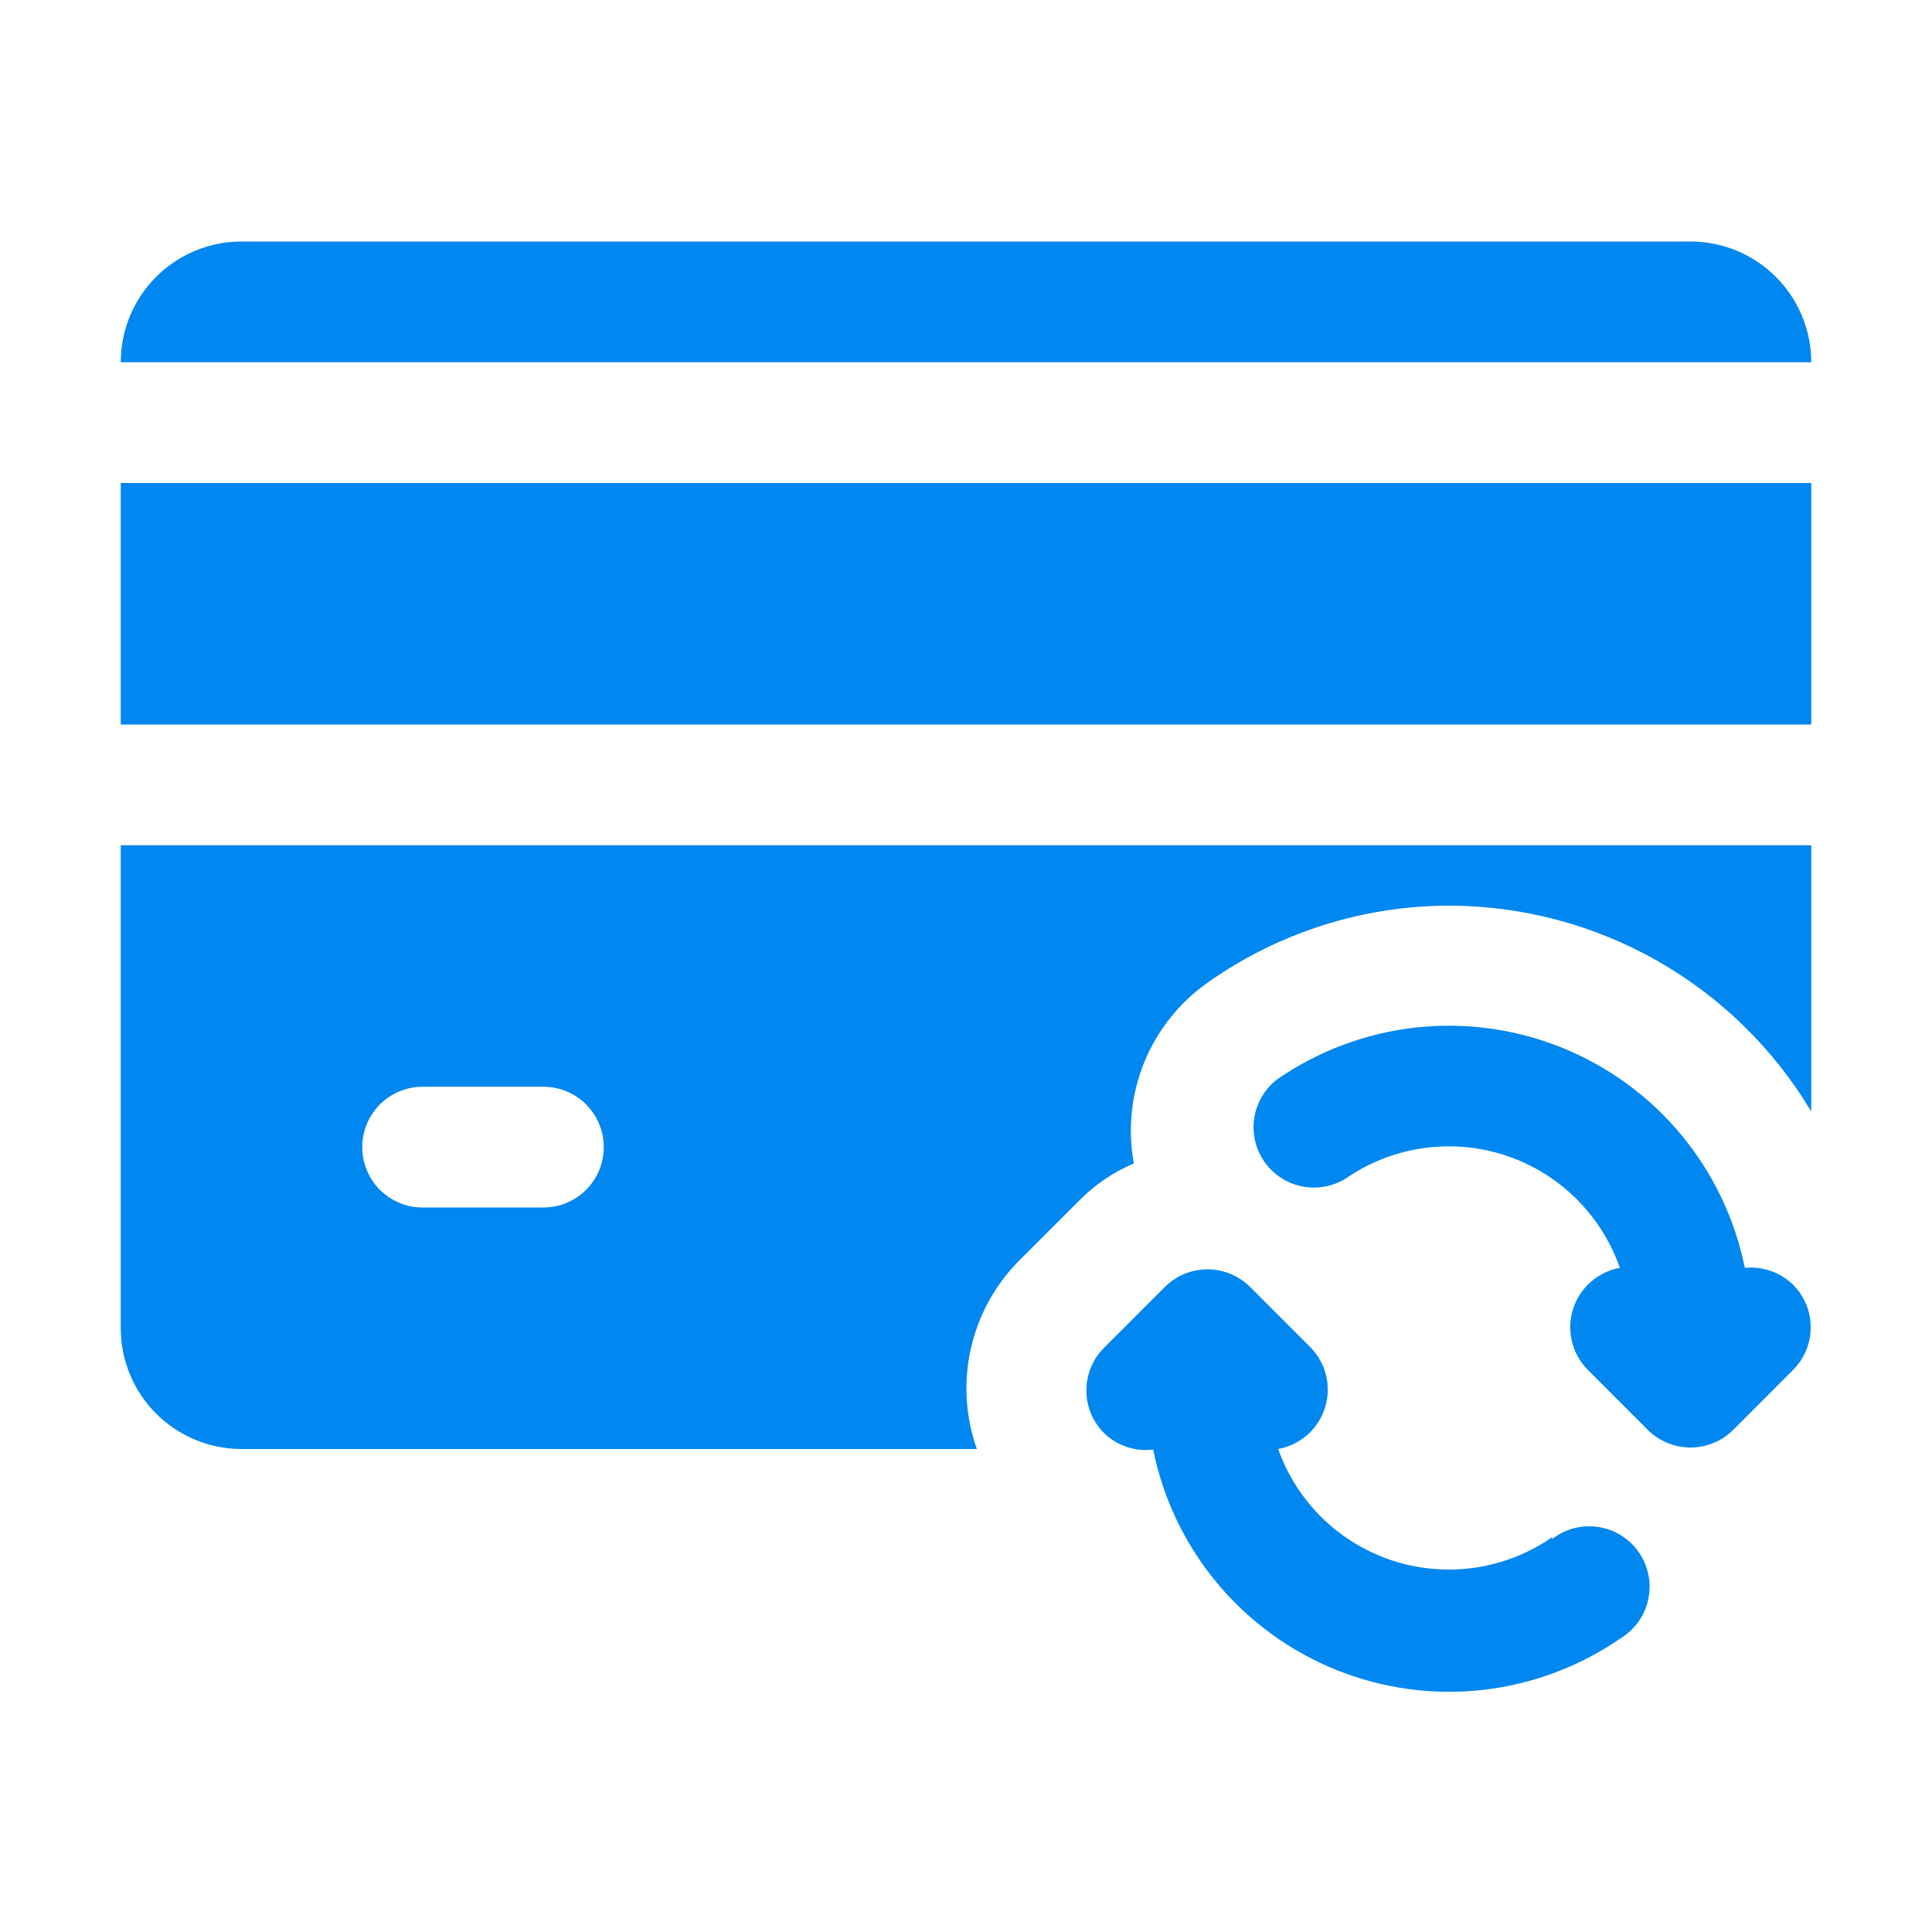
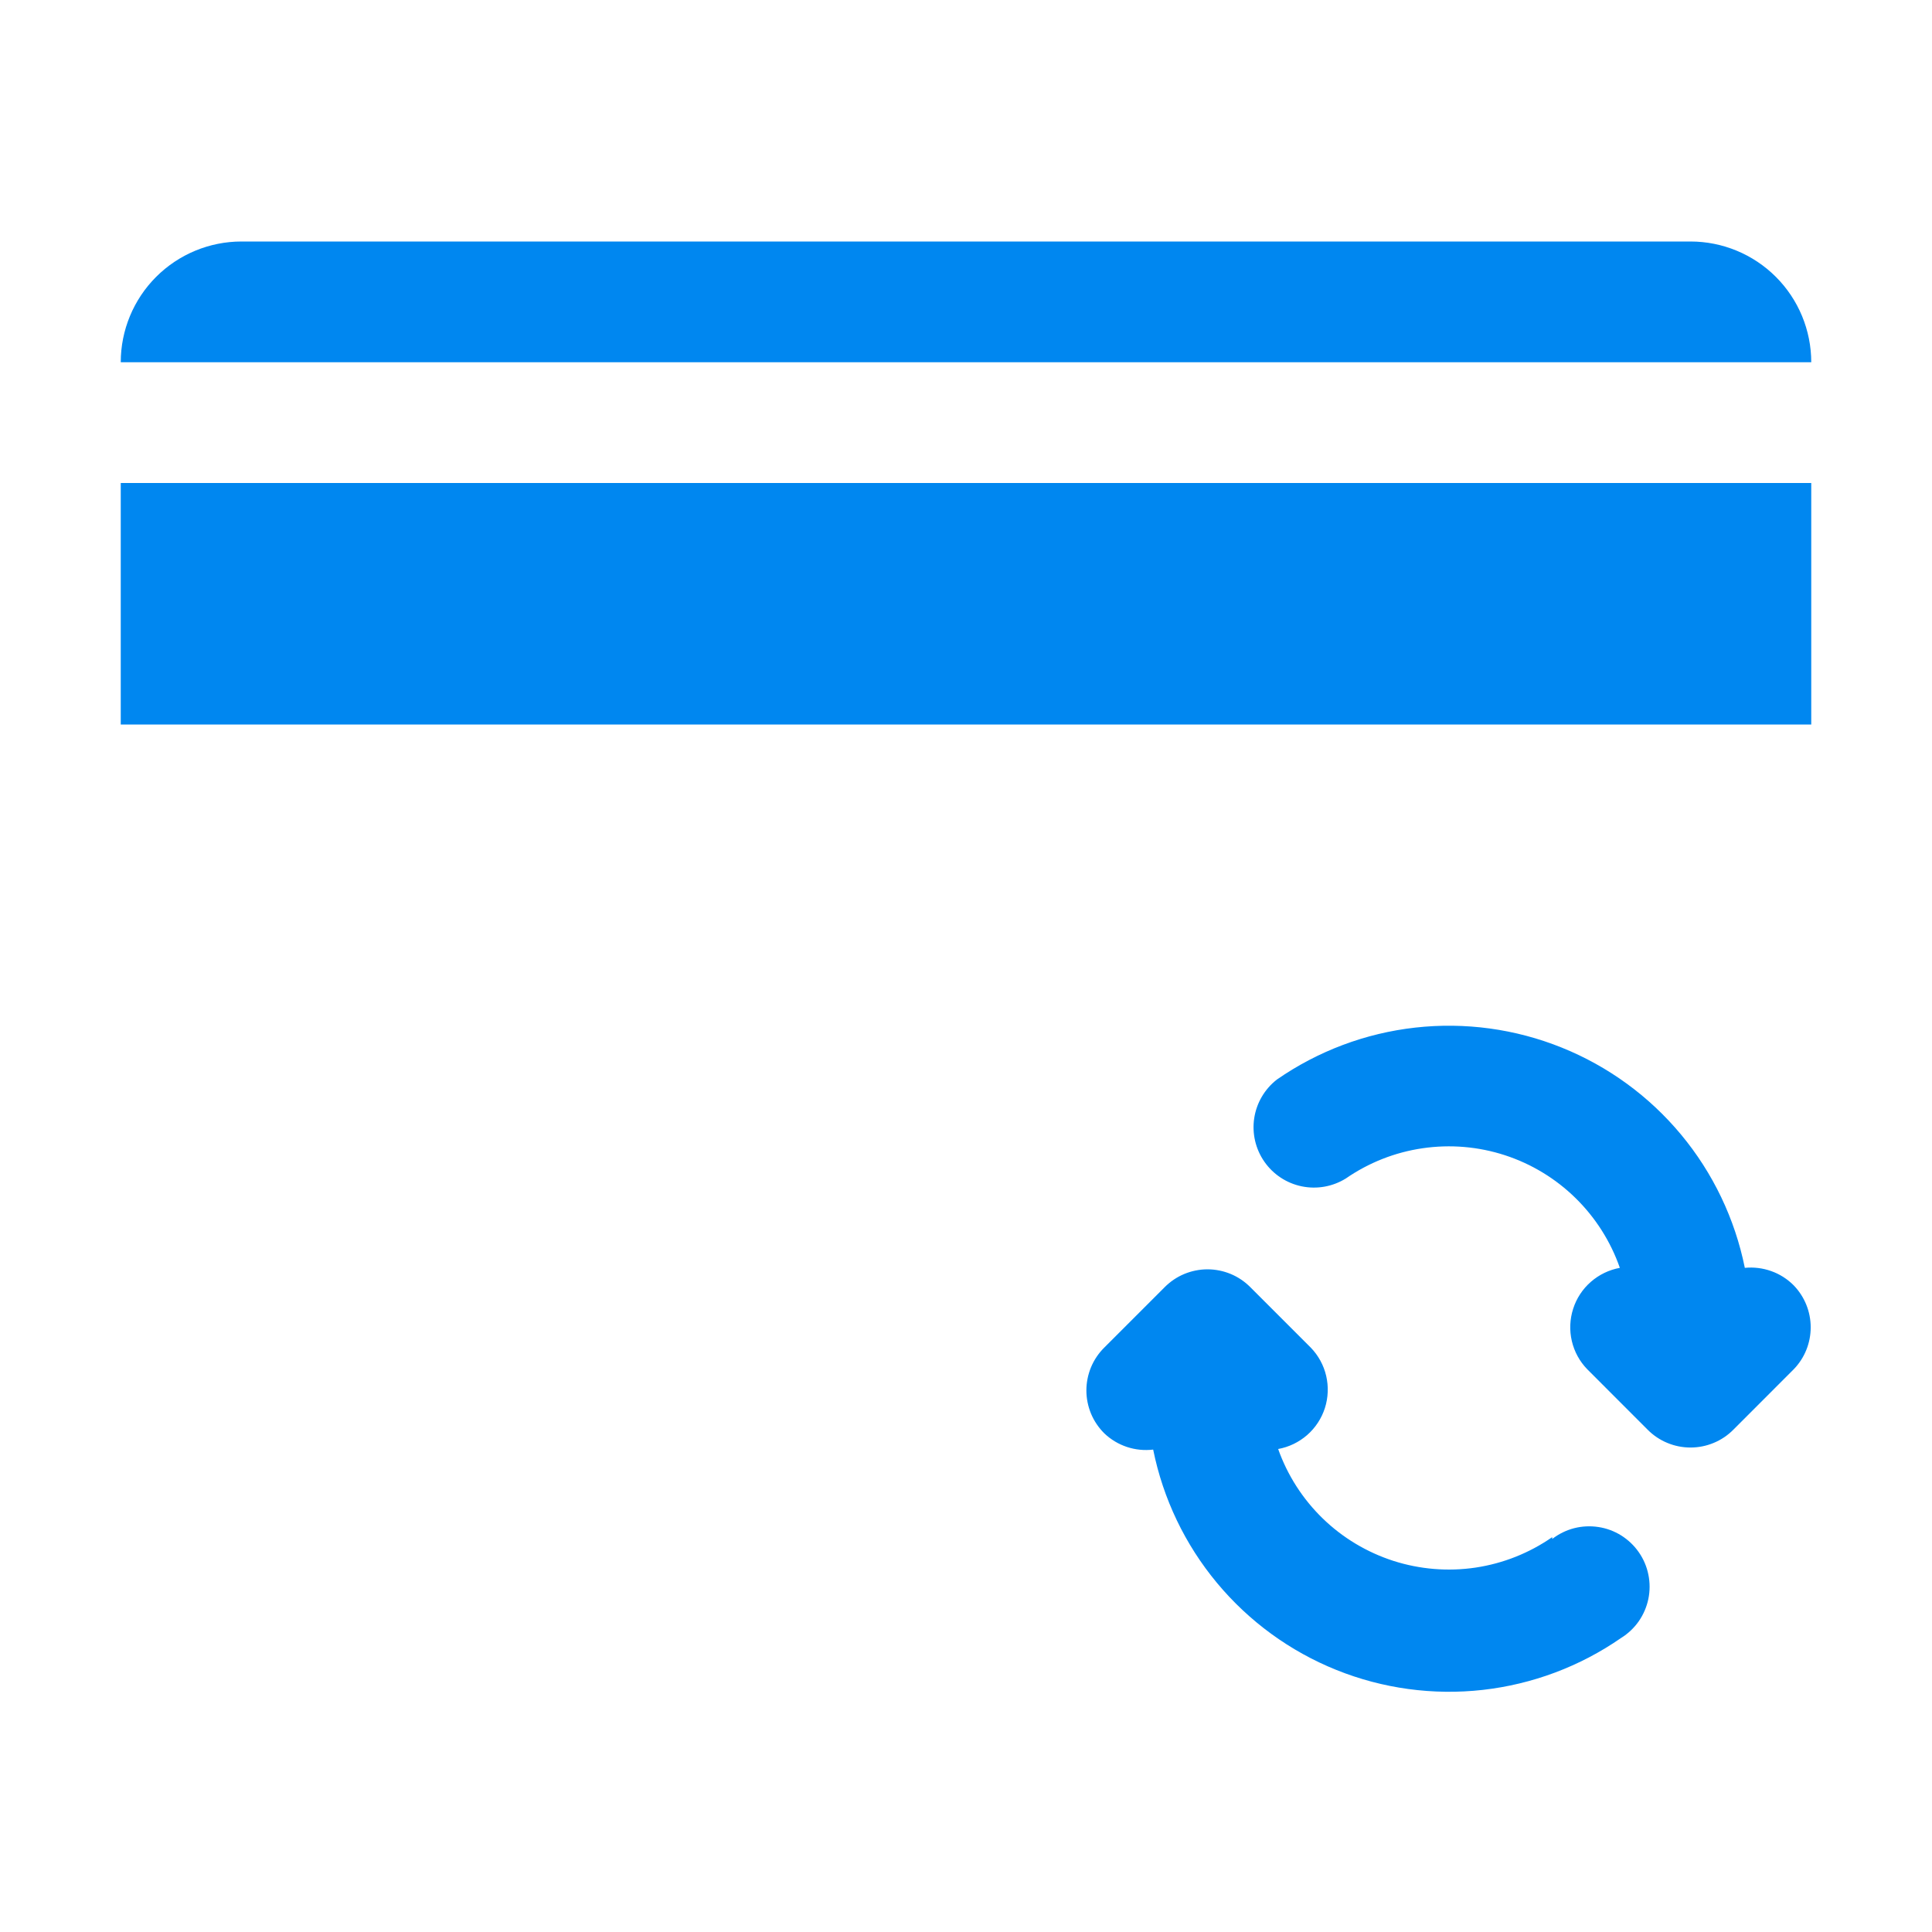
<svg xmlns="http://www.w3.org/2000/svg" width="42" height="42" viewBox="0 0 42 42" fill="none">
  <path d="M2.625 10.5H39.375V15.75H2.625V10.5ZM39.375 7.875C39.375 7.179 39.098 6.511 38.606 6.019C38.114 5.527 37.446 5.25 36.75 5.25H5.25C4.554 5.25 3.886 5.527 3.394 6.019C2.902 6.511 2.625 7.179 2.625 7.875H39.375ZM38.994 27.943C38.857 27.805 38.69 27.698 38.506 27.633C38.322 27.567 38.126 27.543 37.931 27.562C37.716 26.497 37.24 25.501 36.545 24.665C35.85 23.829 34.958 23.179 33.949 22.773C32.941 22.367 31.847 22.218 30.767 22.339C29.686 22.46 28.653 22.848 27.759 23.468C27.494 23.674 27.317 23.974 27.266 24.306C27.215 24.639 27.294 24.978 27.486 25.254C27.678 25.53 27.968 25.722 28.298 25.79C28.627 25.858 28.97 25.797 29.256 25.62C29.755 25.275 30.326 25.049 30.927 24.962C31.527 24.874 32.14 24.926 32.717 25.114C33.293 25.302 33.819 25.621 34.252 26.046C34.685 26.471 35.015 26.99 35.214 27.562C34.98 27.605 34.762 27.71 34.583 27.867C34.404 28.023 34.271 28.226 34.199 28.452C34.126 28.679 34.116 28.921 34.17 29.152C34.224 29.384 34.34 29.597 34.506 29.767L35.818 31.08C35.94 31.203 36.085 31.301 36.245 31.367C36.405 31.434 36.577 31.468 36.75 31.468C36.923 31.468 37.095 31.434 37.255 31.367C37.415 31.301 37.56 31.203 37.682 31.08L38.994 29.767C39.231 29.523 39.363 29.196 39.363 28.855C39.363 28.515 39.231 28.188 38.994 27.943ZM33.744 33.416C33.247 33.762 32.677 33.988 32.078 34.078C31.479 34.167 30.868 34.117 30.291 33.932C29.715 33.746 29.189 33.431 28.754 33.009C28.32 32.587 27.988 32.071 27.786 31.5C28.02 31.458 28.238 31.352 28.417 31.196C28.596 31.039 28.729 30.837 28.802 30.61C28.874 30.384 28.884 30.142 28.83 29.91C28.776 29.678 28.66 29.466 28.494 29.295L27.182 27.983C27.06 27.86 26.915 27.762 26.755 27.695C26.595 27.629 26.423 27.594 26.25 27.594C26.077 27.594 25.905 27.629 25.745 27.695C25.585 27.762 25.44 27.86 25.318 27.983L24.006 29.295C23.883 29.417 23.785 29.562 23.718 29.722C23.652 29.882 23.617 30.054 23.617 30.227C23.617 30.4 23.652 30.572 23.718 30.732C23.785 30.892 23.883 31.037 24.006 31.159C24.146 31.293 24.314 31.394 24.497 31.455C24.681 31.516 24.876 31.536 25.069 31.513C25.284 32.579 25.76 33.574 26.455 34.41C27.15 35.246 28.042 35.897 29.051 36.303C30.059 36.709 31.153 36.858 32.233 36.737C33.314 36.615 34.347 36.228 35.241 35.608C35.392 35.514 35.523 35.391 35.625 35.245C35.727 35.098 35.798 34.933 35.834 34.759C35.87 34.584 35.87 34.404 35.834 34.23C35.799 34.056 35.728 33.89 35.626 33.744C35.525 33.598 35.394 33.474 35.243 33.379C35.092 33.285 34.923 33.222 34.747 33.196C34.571 33.169 34.391 33.178 34.219 33.222C34.047 33.267 33.885 33.346 33.744 33.456V33.416Z" fill="#0087F0" />
-   <path d="M22.155 27.405L23.468 26.093C23.805 25.751 24.207 25.479 24.649 25.292C24.512 24.55 24.592 23.784 24.878 23.086C25.164 22.388 25.645 21.787 26.263 21.354C27.796 20.273 29.624 19.691 31.5 19.688C33.087 19.69 34.647 20.103 36.027 20.887C37.407 21.672 38.561 22.8 39.375 24.163V18.375H2.625V28.875C2.625 29.571 2.902 30.239 3.394 30.731C3.886 31.223 4.554 31.5 5.25 31.5H21.236C20.988 30.8 20.942 30.044 21.105 29.32C21.267 28.595 21.631 27.931 22.155 27.405ZM11.812 26.25H9.188C8.839 26.25 8.506 26.112 8.259 25.866C8.013 25.619 7.875 25.286 7.875 24.938C7.875 24.589 8.013 24.256 8.259 24.009C8.506 23.763 8.839 23.625 9.188 23.625H11.812C12.161 23.625 12.494 23.763 12.741 24.009C12.987 24.256 13.125 24.589 13.125 24.938C13.125 25.286 12.987 25.619 12.741 25.866C12.494 26.112 12.161 26.25 11.812 26.25Z" fill="#0087F0" />
</svg>